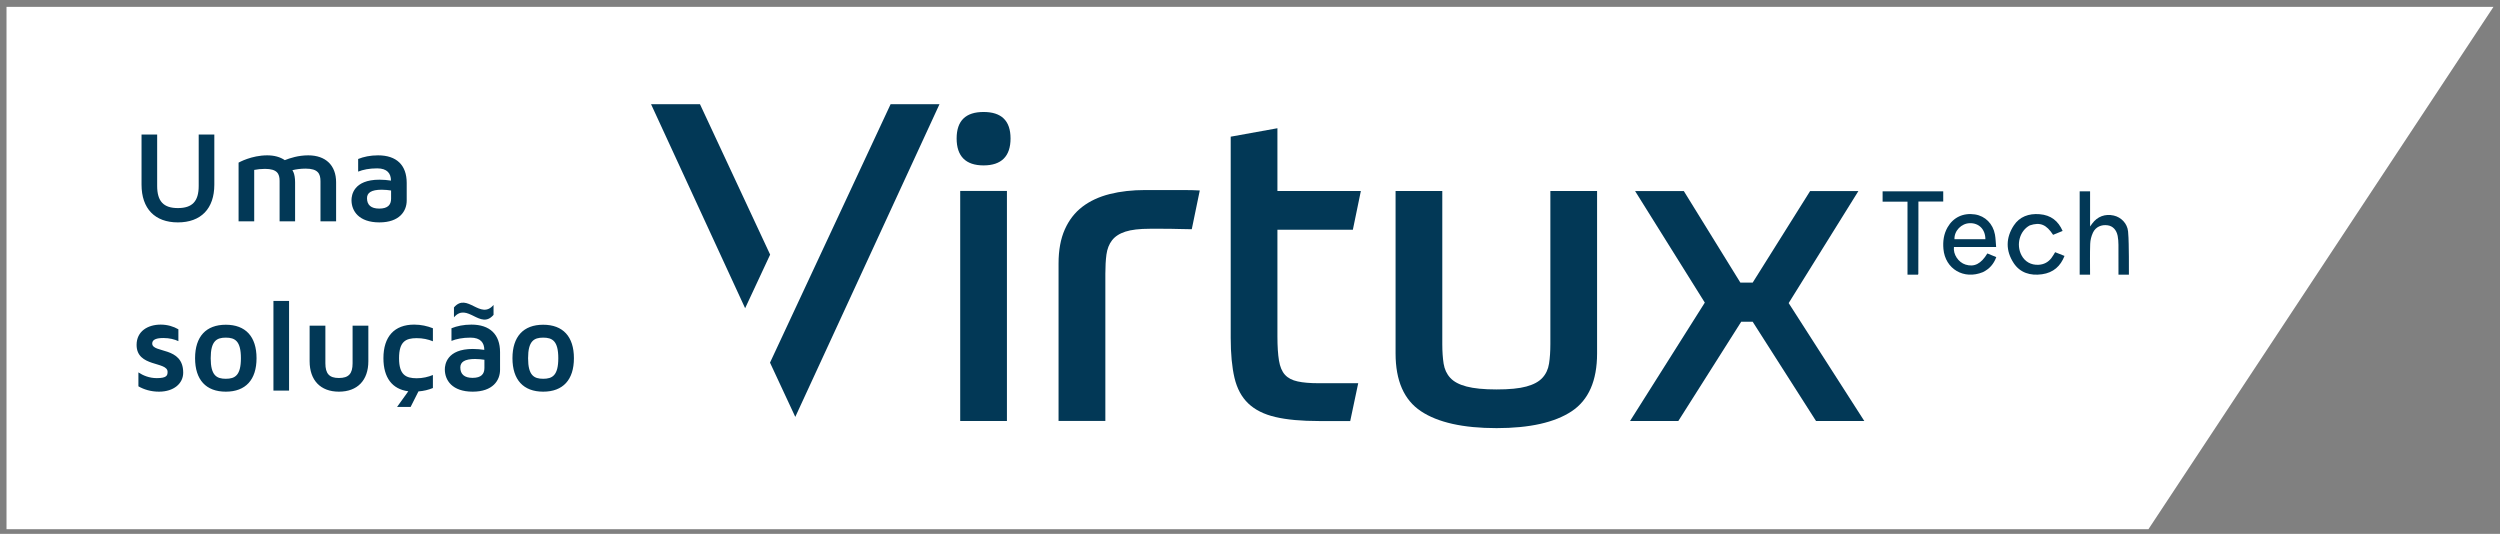
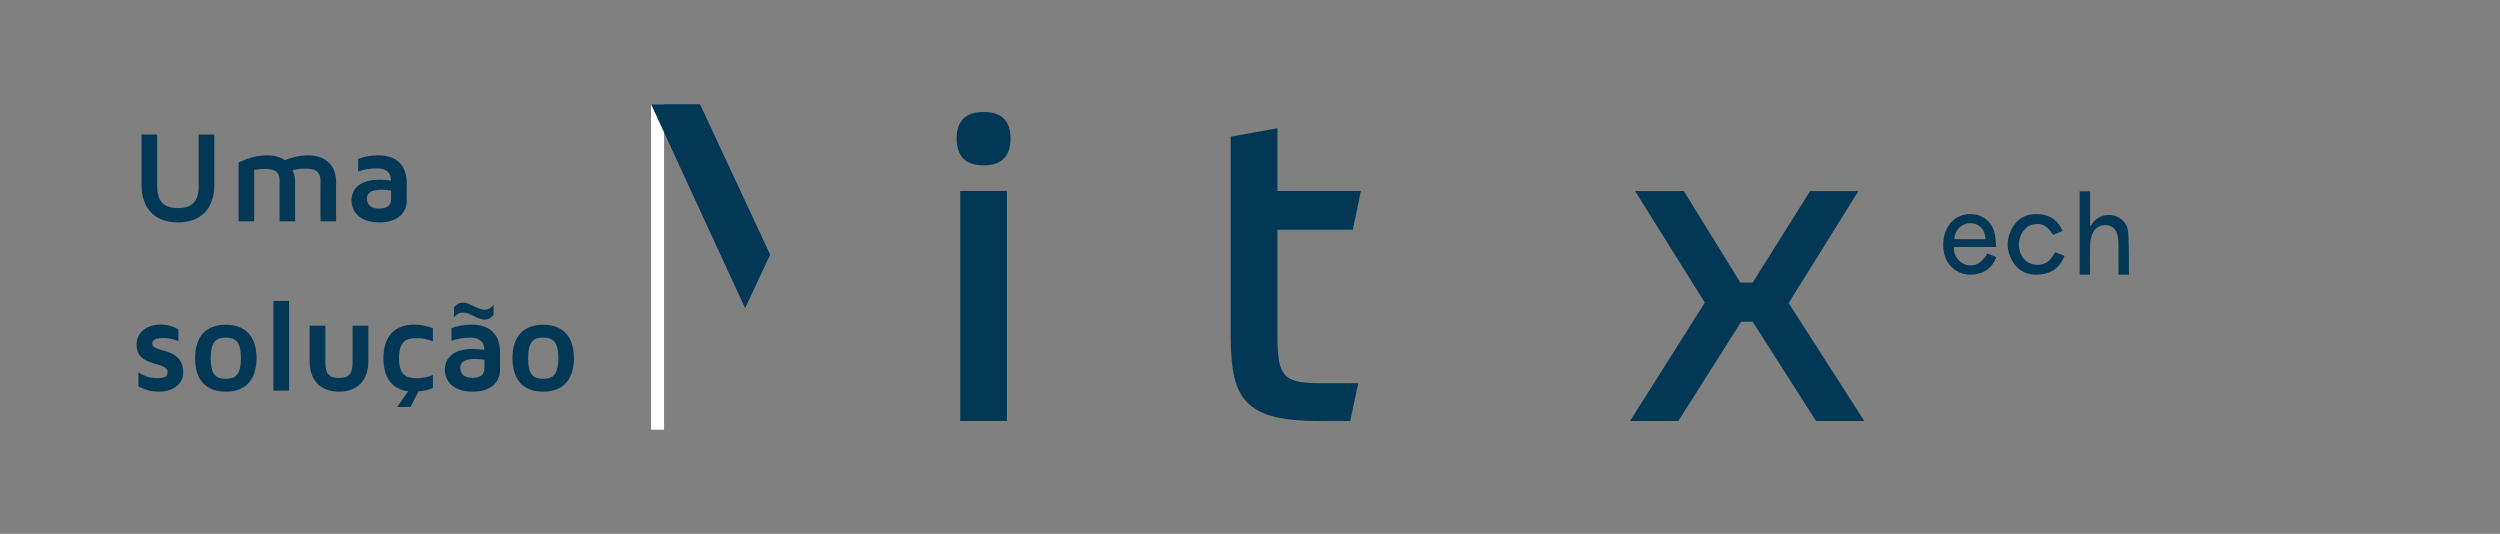
<svg xmlns="http://www.w3.org/2000/svg" width="192" height="41" viewBox="0 0 192 41" fill="none">
  <rect x="0" y="0" width="192" height="41" fill="#808080" stroke="none" />
-   <path d="M0.5 0.527L191.499 0.527L164.999 40.644L0.5 40.644L0.5 0.527Z" fill="white" />
  <path d="M15.26 10.33H16.46V14.18C16.46 16.02 15.44 17.08 13.66 17.08C11.89 17.08 10.87 16.02 10.87 14.18V10.33H12.07V14.28C12.07 15.46 12.56 15.98 13.66 15.98C14.77 15.98 15.26 15.46 15.26 14.28V10.33ZM23.673 11.93C25.013 11.93 25.813 12.7 25.813 14V17H24.613V13.92C24.613 13.34 24.423 12.95 23.473 12.95C23.093 12.95 22.743 13 22.453 13.07C22.453 13.07 22.663 13.31 22.663 14V17H21.473V13.89C21.473 13.34 21.283 12.97 20.353 12.97C20.053 12.97 19.773 13 19.523 13.05V17H18.323V12.49C18.363 12.47 19.313 11.93 20.523 11.93C21.073 11.93 21.523 12.06 21.873 12.3C22.273 12.14 22.913 11.93 23.673 11.93ZM29.035 11.93C30.456 11.93 31.235 12.68 31.235 14.05V15.4C31.235 16.21 30.686 17.08 29.136 17.08C27.555 17.08 26.995 16.2 26.995 15.37C26.995 15 27.145 13.8 29.145 13.8C29.456 13.8 29.756 13.83 30.026 13.87C30.026 13.33 29.745 12.93 28.965 12.93C28.366 12.93 27.875 13.03 27.506 13.18V12.21C27.925 12.04 28.436 11.93 29.035 11.93ZM30.035 15.26V14.63C29.826 14.6 29.585 14.57 29.316 14.57C28.506 14.57 28.186 14.81 28.186 15.22C28.186 15.74 28.495 16.02 29.125 16.02C29.796 16.02 30.035 15.72 30.035 15.26ZM11.69 26.38C11.69 27.15 14.07 26.58 14.07 28.62C14.07 29.45 13.35 30.08 12.21 30.08C11.58 30.08 11.05 29.91 10.63 29.67V28.6C10.99 28.84 11.47 29.04 12.04 29.04C12.81 29.04 12.87 28.83 12.87 28.56C12.87 27.74 10.49 28.22 10.49 26.49C10.49 25.44 11.35 24.93 12.34 24.93C12.86 24.93 13.32 25.07 13.7 25.29V26.2C13.4 26.06 13.02 25.96 12.55 25.96C12.05 25.96 11.69 26.06 11.69 26.38ZM17.342 24.94C18.862 24.94 19.702 25.85 19.702 27.51C19.702 29.17 18.862 30.08 17.342 30.08C15.822 30.08 14.982 29.17 14.982 27.51C14.982 25.85 15.822 24.94 17.342 24.94ZM17.342 29.09C18.052 29.09 18.502 28.83 18.502 27.51C18.502 26.19 18.052 25.93 17.342 25.93C16.632 25.93 16.182 26.19 16.182 27.51C16.182 28.83 16.632 29.09 17.342 29.09ZM22.2 30H21V23.11H22.2V30ZM27.079 25.01H28.289V27.74C28.289 29.21 27.449 30.08 26.029 30.08C24.619 30.08 23.779 29.21 23.779 27.74V25.01H24.989V27.9C24.989 28.7 25.289 29.03 26.029 29.03C26.779 29.03 27.079 28.7 27.079 27.9V25.01ZM30.647 27.51C30.647 28.79 31.167 29.05 32.007 29.05C32.467 29.05 32.877 28.95 33.247 28.8V29.8C32.907 29.94 32.537 30.03 32.137 30.06L31.537 31.25H30.497L31.357 30.05C30.117 29.89 29.447 29 29.447 27.51C29.447 25.85 30.287 24.93 31.807 24.93C32.337 24.93 32.817 25.04 33.247 25.21V26.21C32.877 26.06 32.467 25.97 32.007 25.97C31.167 25.97 30.647 26.22 30.647 27.51ZM36.203 24.93C37.623 24.93 38.404 25.68 38.404 27.05V28.4C38.404 29.21 37.853 30.08 36.303 30.08C34.724 30.08 34.163 29.2 34.163 28.37C34.163 28 34.313 26.8 36.313 26.8C36.623 26.8 36.923 26.83 37.194 26.87C37.194 26.33 36.913 25.93 36.133 25.93C35.533 25.93 35.044 26.03 34.673 26.18V25.21C35.093 25.04 35.603 24.93 36.203 24.93ZM37.203 28.26V27.63C36.993 27.6 36.754 27.57 36.483 27.57C35.673 27.57 35.353 27.81 35.353 28.22C35.353 28.74 35.663 29.02 36.294 29.02C36.964 29.02 37.203 28.72 37.203 28.26ZM37.904 24.18C36.894 25.37 35.883 23.18 34.864 24.37V23.61C35.883 22.42 36.894 24.61 37.904 23.42V24.18ZM41.717 24.94C43.237 24.94 44.077 25.85 44.077 27.51C44.077 29.17 43.237 30.08 41.717 30.08C40.197 30.08 39.357 29.17 39.357 27.51C39.357 25.85 40.197 24.94 41.717 24.94ZM41.717 29.09C42.427 29.09 42.877 28.83 42.877 27.51C42.877 26.19 42.427 25.93 41.717 25.93C41.007 25.93 40.557 26.19 40.557 27.51C40.557 28.83 41.007 29.09 41.717 29.09Z" fill="#023856" />
  <line x1="50.5" y1="8" x2="50.5" y2="33" stroke="white" />
  <path d="M75.538 12.703C74.17 12.703 73.469 12.002 73.469 10.634C73.469 9.266 74.17 8.6 75.538 8.6C76.906 8.6 77.61 9.266 77.61 10.634C77.61 12.002 76.909 12.703 75.538 12.703Z" fill="#023856" />
-   <path d="M114.938 32.88C112.366 32.88 110.428 32.446 109.13 31.582C107.829 30.718 107.18 29.236 107.18 27.141V14.668H110.768V26.425C110.768 26.995 110.803 27.496 110.87 27.927C110.94 28.36 111.109 28.727 111.382 29.021C111.656 29.318 112.072 29.539 112.631 29.684C113.189 29.833 113.958 29.909 114.936 29.909C115.913 29.909 116.679 29.836 117.226 29.684C117.773 29.536 118.183 29.315 118.454 29.021C118.728 28.724 118.899 28.36 118.966 27.927C119.033 27.496 119.068 26.992 119.068 26.425V14.668H122.656V27.141C122.656 29.236 122.007 30.718 120.71 31.582C119.409 32.446 117.485 32.88 114.933 32.88H114.938Z" fill="#023856" />
-   <path d="M61.078 32.018L72.154 8H68.4L59.137 27.851L61.078 32.018Z" fill="#023856" />
  <path d="M77.332 14.664H73.744V32.332H77.332V14.664Z" fill="#023856" />
-   <path d="M81.297 32.333V20.235C81.297 19.21 81.457 18.34 81.777 17.621C82.097 16.903 82.545 16.323 83.127 15.878C83.707 15.436 84.408 15.11 85.229 14.903C86.049 14.697 86.96 14.595 87.961 14.595H90.796C91.39 14.595 91.756 14.606 92.143 14.627L91.529 17.601H91.311C91.105 17.601 90.854 17.595 90.56 17.587C90.263 17.575 89.641 17.569 89.297 17.569H88.308C87.51 17.569 86.885 17.642 86.428 17.79C85.971 17.939 85.63 18.163 85.403 18.457C85.176 18.753 85.034 19.117 84.975 19.548C84.917 19.982 84.891 20.471 84.891 21.018V32.33H81.303L81.297 32.333Z" fill="#023856" />
  <path d="M94.518 10.497L98.106 9.848V14.668H104.514L103.9 17.642H98.106V25.843C98.106 26.594 98.147 27.211 98.225 27.691C98.304 28.168 98.458 28.532 98.685 28.782C98.912 29.033 99.238 29.204 99.66 29.294C100.082 29.388 100.62 29.431 101.284 29.431H104.311L103.697 32.336H101.319C99.951 32.336 98.831 32.234 97.952 32.027C97.076 31.824 96.38 31.474 95.868 30.985C95.356 30.497 95.004 29.842 94.809 29.021C94.617 28.2 94.518 27.176 94.518 25.945V10.497Z" fill="#023856" />
  <path d="M125.188 32.333L130.929 23.241L125.575 14.673H129.317L133.659 21.702H134.608L139.017 14.673H142.725L137.37 23.276L143.179 32.333H139.471L134.605 24.708H133.726L128.895 32.333H125.188Z" fill="#023856" />
  <path d="M59.147 19.554L53.757 8H50L57.226 23.672L59.147 19.554Z" fill="#023856" />
  <path d="M152.283 20.902C150.821 21.502 149.39 20.652 149.255 19.121C149.204 18.54 149.275 17.977 149.574 17.456C150.012 16.693 150.781 16.331 151.679 16.468C152.46 16.588 153.062 17.183 153.212 18.013C153.267 18.318 153.272 18.631 153.303 18.968C152.191 18.968 151.125 18.968 150.063 18.968C149.99 19.538 150.404 20.151 150.957 20.322C151.623 20.528 152.145 20.266 152.63 19.464C152.85 19.555 153.074 19.647 153.315 19.747C153.121 20.271 152.798 20.652 152.283 20.902ZM151.848 18.37C152.058 18.37 152.268 18.37 152.478 18.37C152.474 17.614 151.985 17.124 151.284 17.14C150.635 17.155 150.081 17.72 150.102 18.37C150.665 18.37 151.229 18.37 151.848 18.37Z" fill="#023856" />
  <path d="M159.719 20.687C159.719 18.677 159.719 16.694 159.719 14.693C159.989 14.693 160.24 14.693 160.518 14.693C160.518 15.574 160.518 16.45 160.518 17.395C160.601 17.281 160.641 17.224 160.682 17.169C161.077 16.628 161.676 16.405 162.333 16.553C162.907 16.682 163.38 17.165 163.436 17.779C163.494 18.421 163.486 19.068 163.498 19.713C163.506 20.168 163.5 20.622 163.5 21.096C163.232 21.096 162.98 21.096 162.699 21.096C162.699 20.326 162.704 19.564 162.697 18.801C162.695 18.575 162.68 18.346 162.638 18.123C162.547 17.654 162.262 17.361 161.875 17.304C161.39 17.233 160.948 17.424 160.74 17.864C160.615 18.13 160.538 18.436 160.527 18.727C160.499 19.509 160.517 20.292 160.517 21.094C160.253 21.094 160.002 21.094 159.719 21.094C159.719 20.963 159.719 20.838 159.719 20.687Z" fill="#023856" />
-   <path d="M147.334 17.148C147.332 18.463 147.33 19.75 147.327 21.037C147.327 21.053 147.313 21.069 147.3 21.096C147.045 21.096 146.786 21.096 146.496 21.096C146.496 20.15 146.496 19.22 146.496 18.291C146.496 17.368 146.496 16.445 146.496 15.49C145.854 15.49 145.227 15.49 144.584 15.49C144.584 15.209 144.584 14.962 144.584 14.693C146.13 14.693 147.675 14.693 149.24 14.693C149.24 14.936 149.24 15.19 149.24 15.476C148.616 15.476 147.989 15.476 147.334 15.476C147.334 16.044 147.334 16.582 147.334 17.148Z" fill="#023856" />
  <path d="M155.889 17.309C155.111 17.717 154.821 18.789 155.25 19.602C155.512 20.099 155.984 20.365 156.56 20.336C156.977 20.314 157.303 20.133 157.542 19.826C157.649 19.689 157.729 19.536 157.835 19.369C158.066 19.461 158.302 19.555 158.555 19.655C158.251 20.433 157.708 20.94 156.825 21.064C155.921 21.191 155.139 20.944 154.654 20.209C154.027 19.258 154.039 18.259 154.664 17.31C155.101 16.647 155.803 16.383 156.639 16.45C157.518 16.52 158.077 16.975 158.409 17.737C158.161 17.838 157.918 17.937 157.678 18.035C157.157 17.239 156.685 17.046 155.889 17.309Z" fill="#023856" />
</svg>